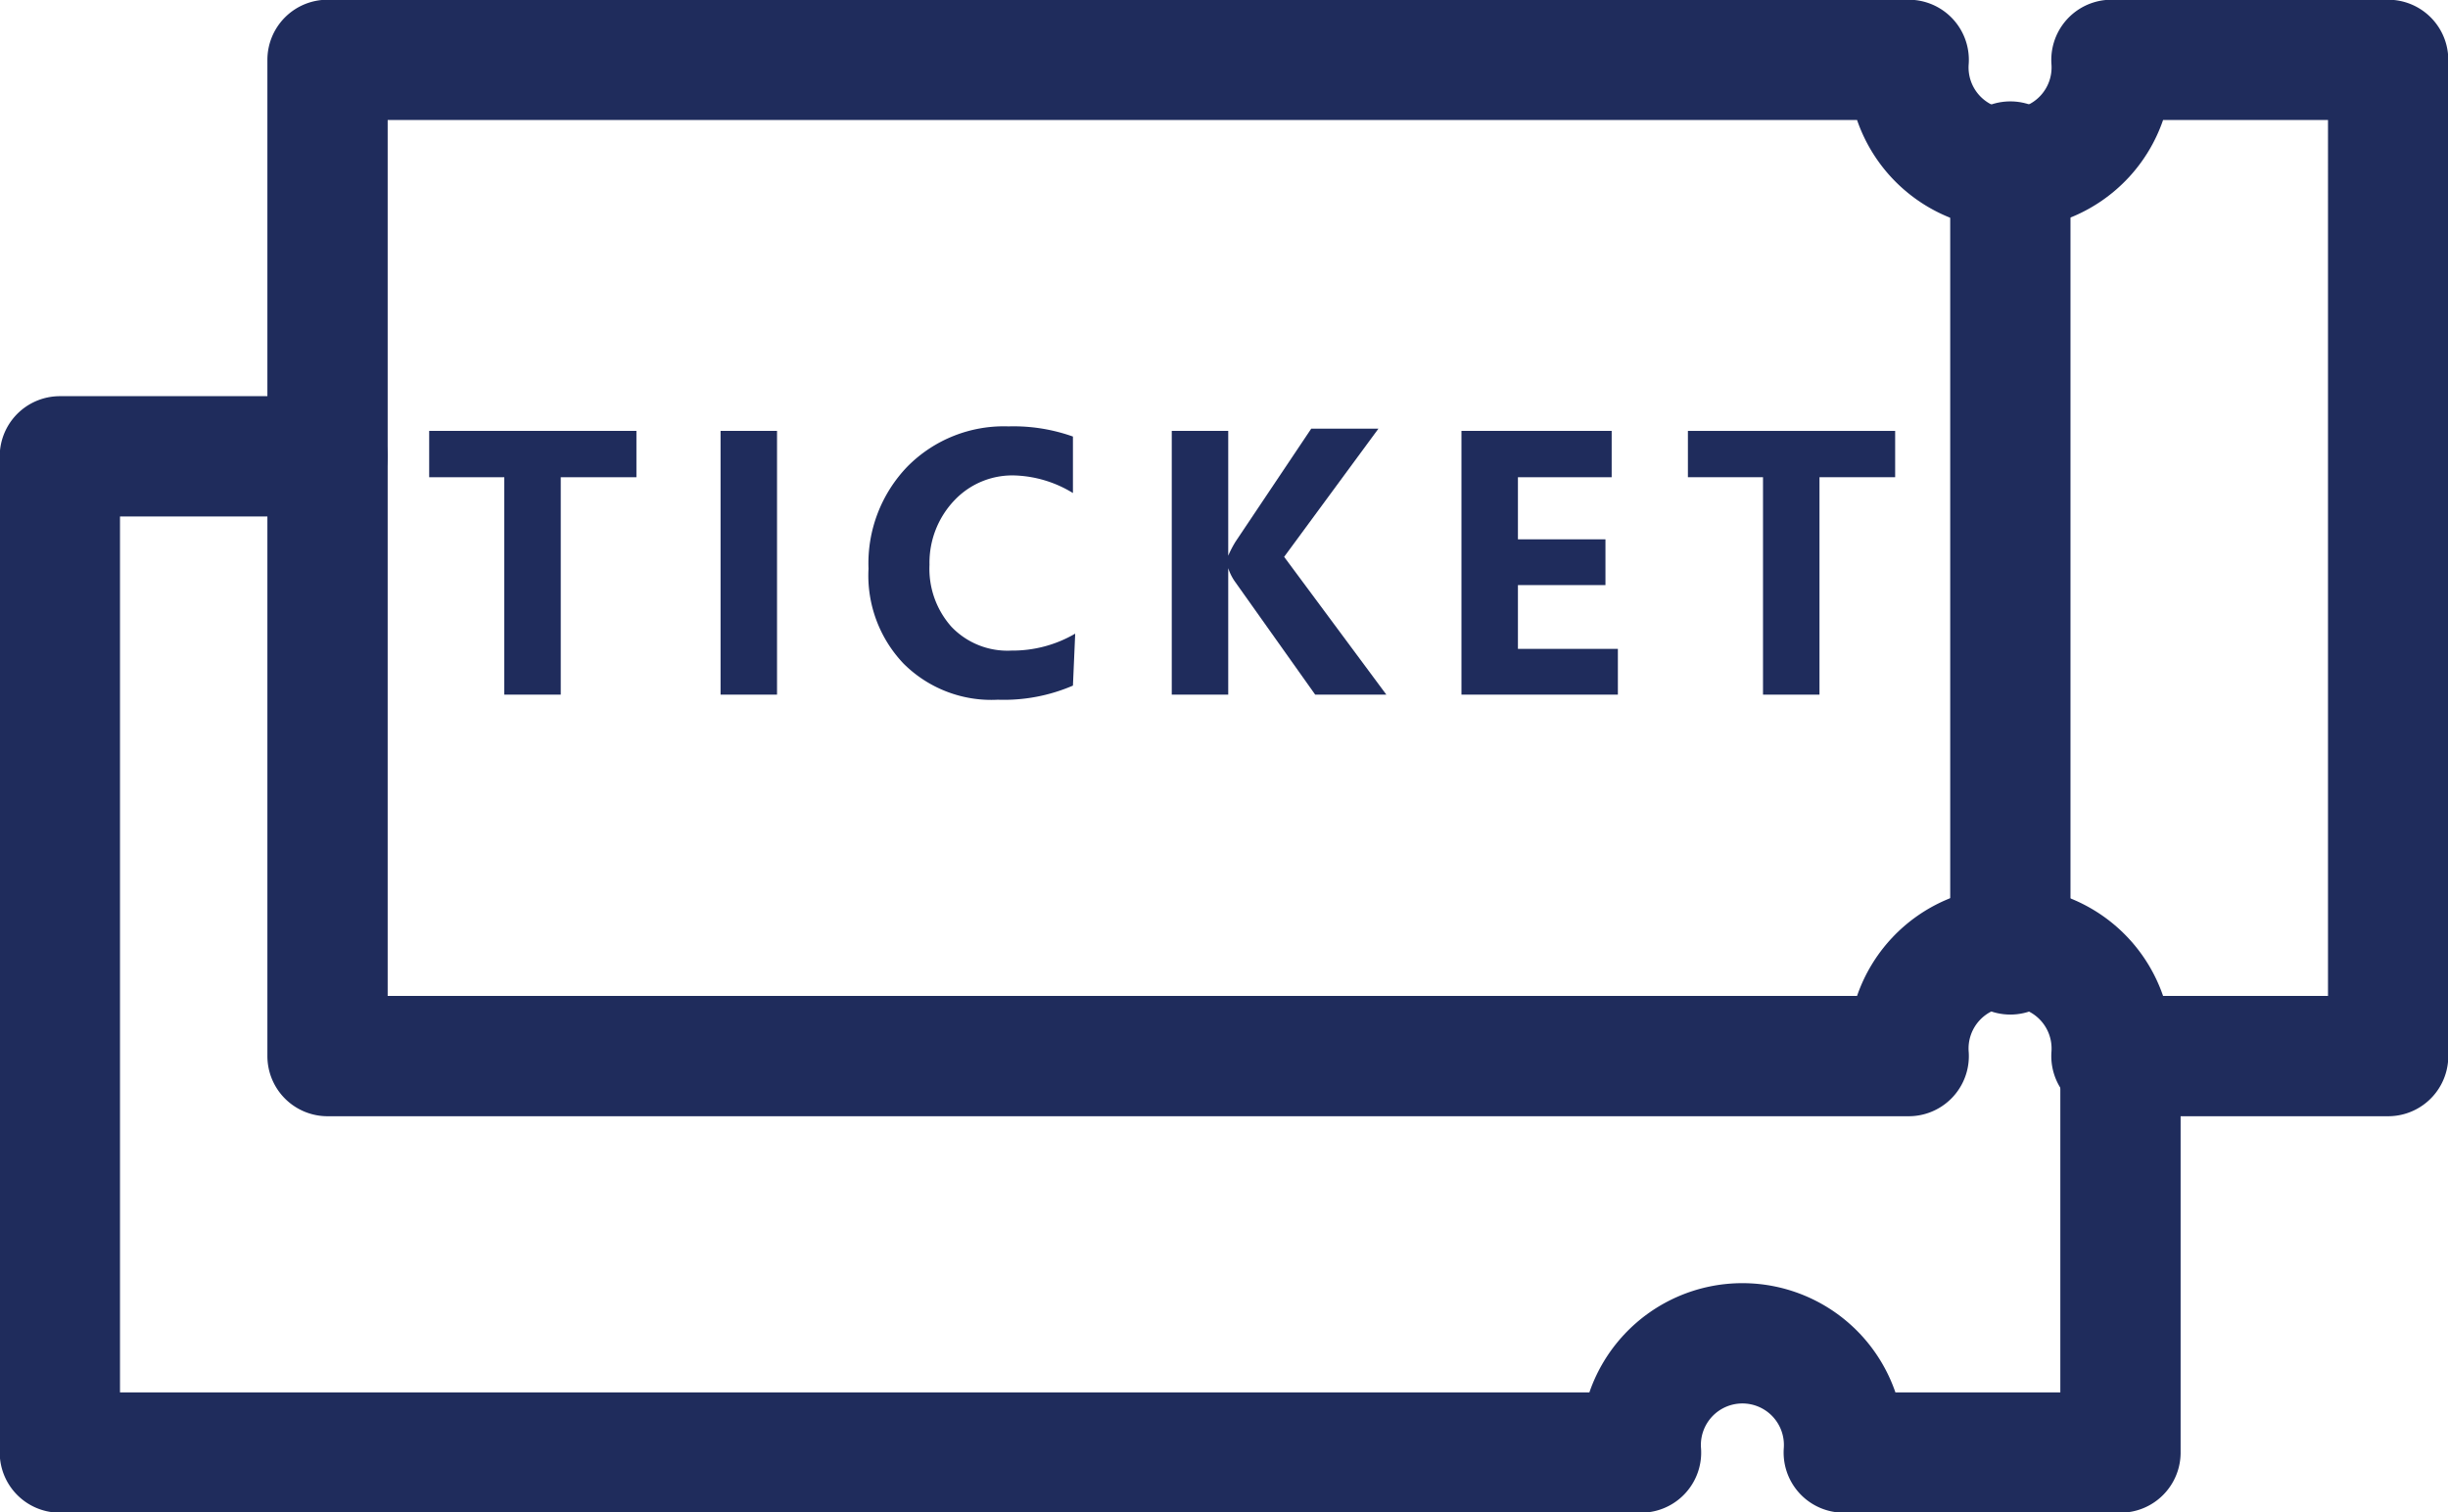
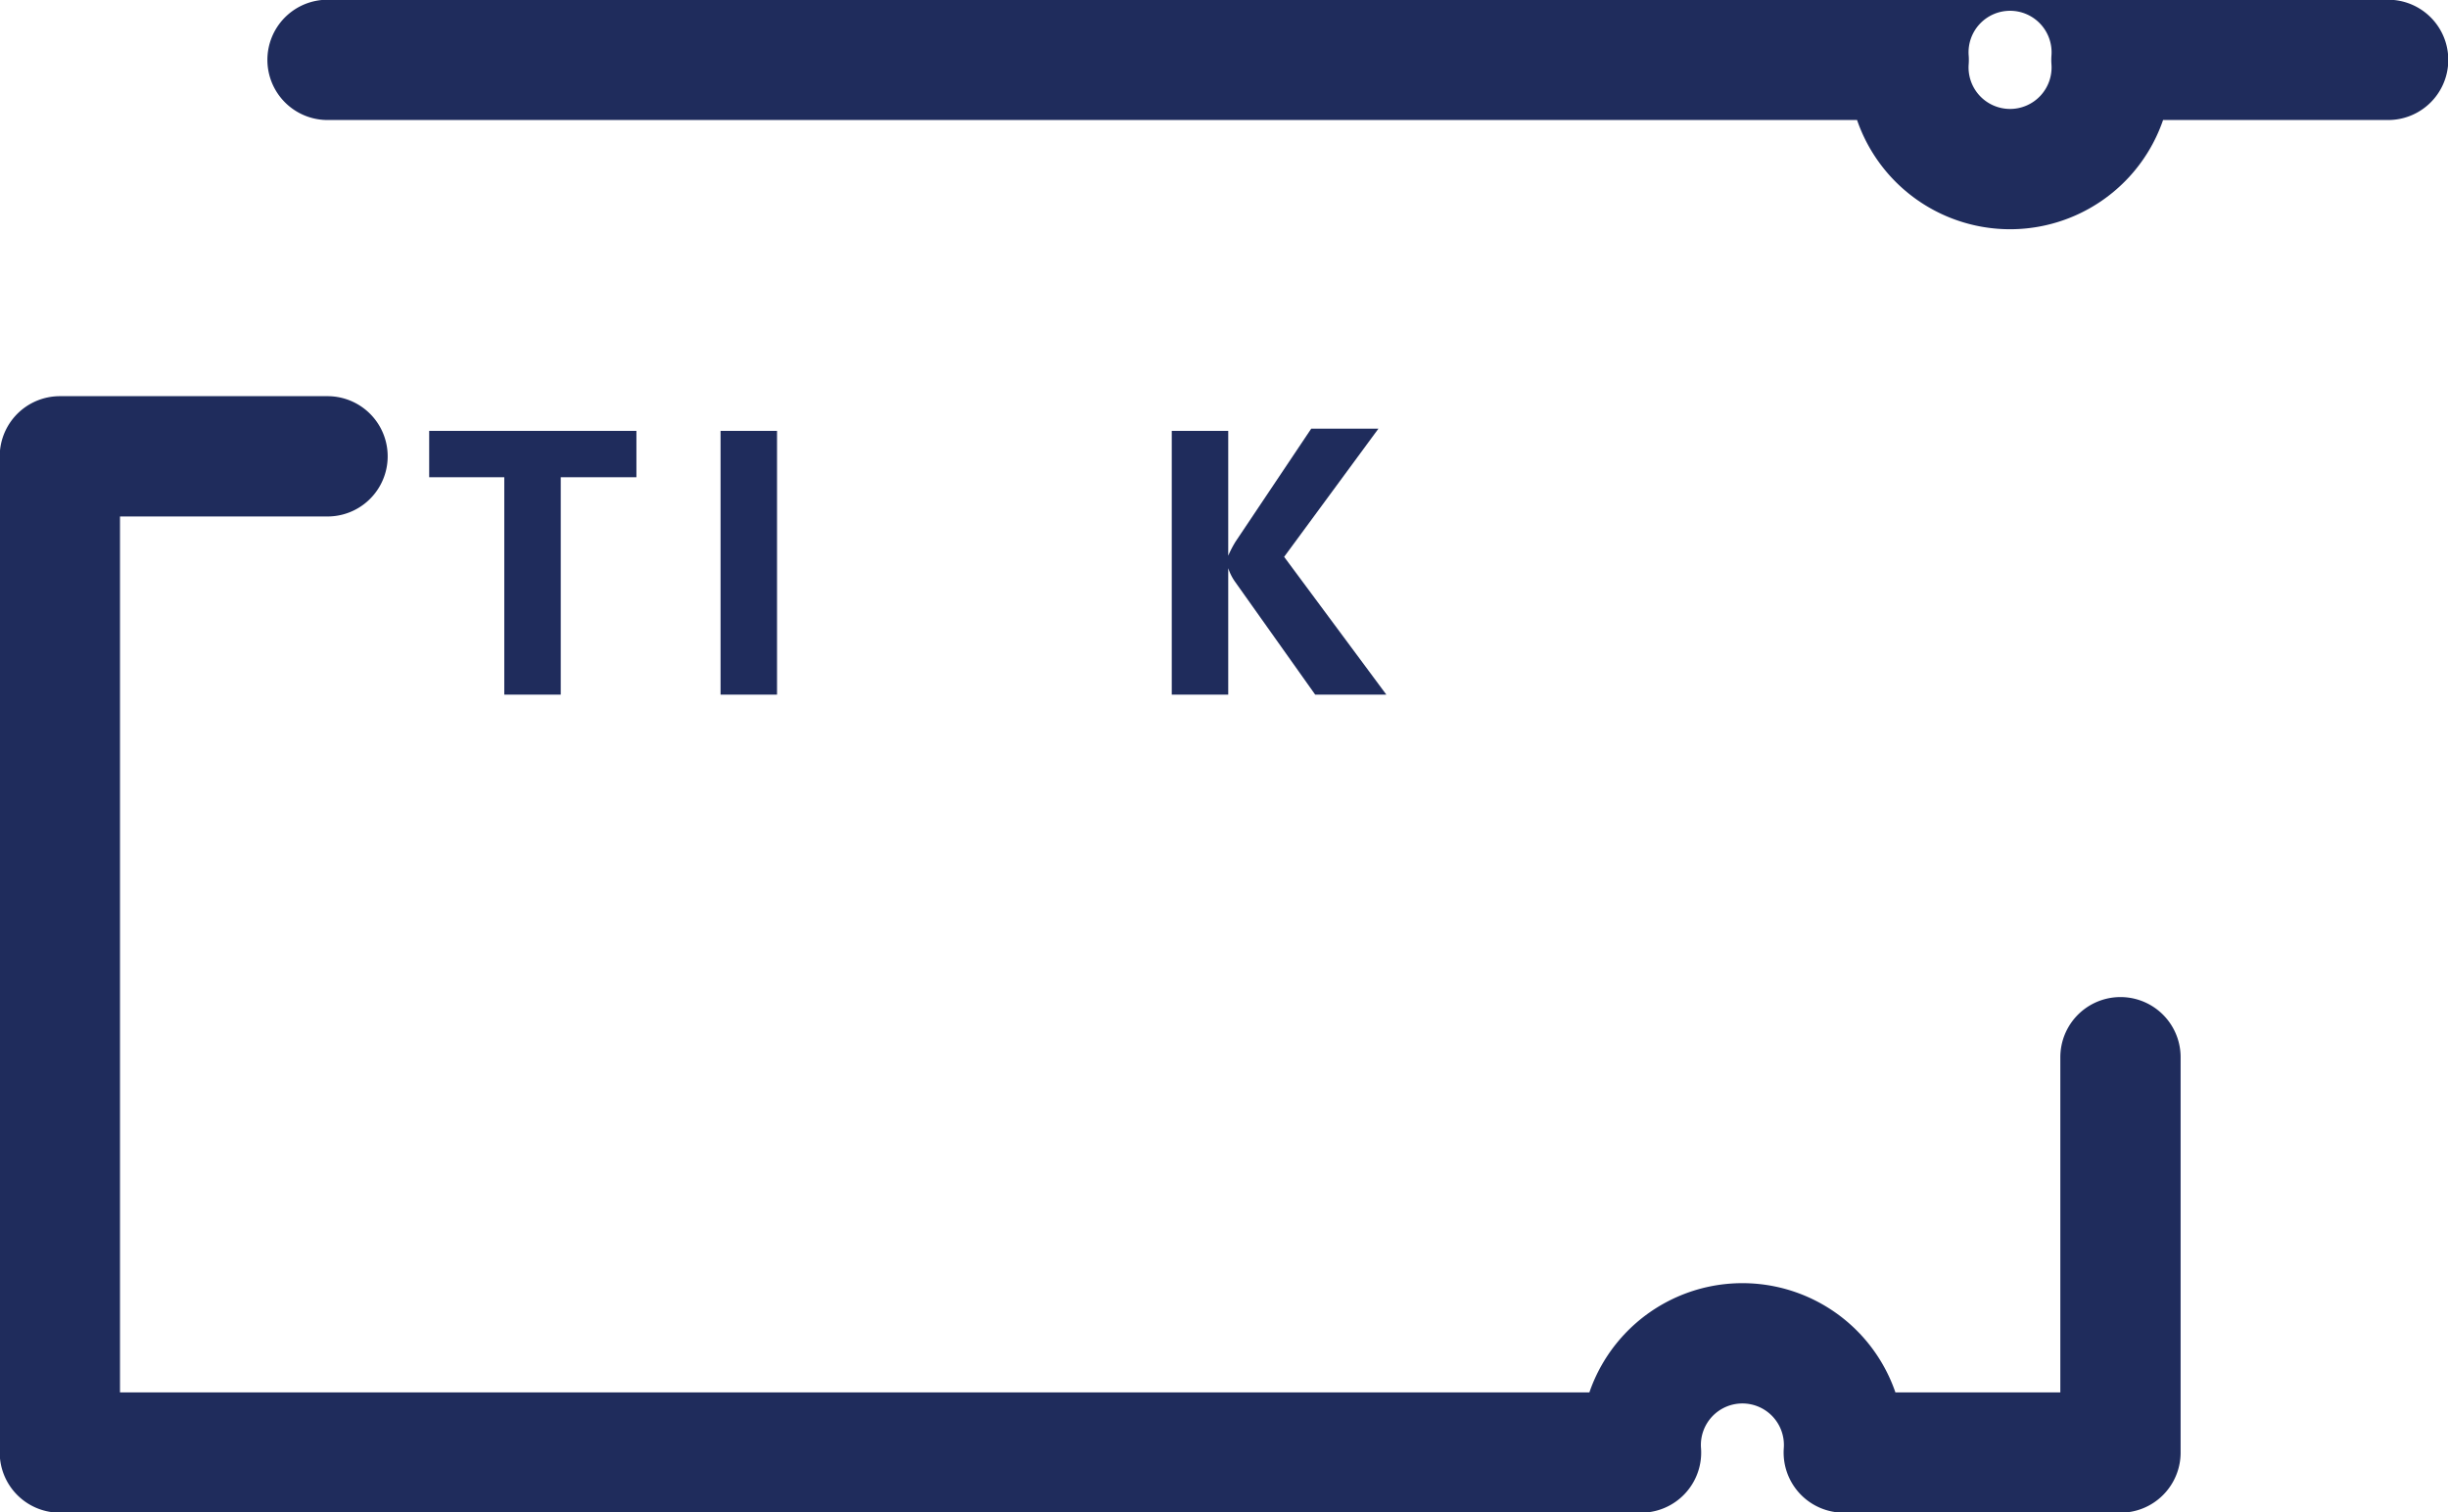
<svg xmlns="http://www.w3.org/2000/svg" width="43.35" height="26.78" viewBox="0 0 43.35 26.78">
  <title>icon-ticket</title>
  <g id="圖層_2" data-name="圖層 2">
    <g id="design">
      <g>
        <g>
-           <path d="M37.39,1.06a1.8,1.8,0,1,1-3.59,0H5.8V18.7h28a1.8,1.8,0,1,1,3.59,0h4.9V1.06Z" fill="none" stroke="#1f2c5c" stroke-linecap="round" stroke-linejoin="round" stroke-width="2.13" />
-           <line x1="35.6" y1="2.86" x2="35.6" y2="16.9" fill="none" stroke="#1f2c5c" stroke-linecap="round" stroke-linejoin="round" stroke-width="2.13" />
+           <path d="M37.39,1.06a1.8,1.8,0,1,1-3.59,0H5.8h28a1.8,1.8,0,1,1,3.59,0h4.9V1.06Z" fill="none" stroke="#1f2c5c" stroke-linecap="round" stroke-linejoin="round" stroke-width="2.13" />
        </g>
        <path d="M5.8,8.08H1.06V25.72h28a1.8,1.8,0,1,1,3.59,0h4.9v-7" fill="none" stroke="#1f2c5c" stroke-linecap="round" stroke-linejoin="round" stroke-width="2.13" />
      </g>
      <g>
        <path d="M11.27,8.45H9.93V12.3h-1V8.45H7.6V7.63h3.67Z" fill="#1f2c5c" />
        <path d="M13.76,7.63V12.3h-1V7.63Z" fill="#1f2c5c" />
-         <path d="M19,12.14a3.09,3.09,0,0,1-1.33.25A2.2,2.2,0,0,1,16,11.75a2.26,2.26,0,0,1-.62-1.68,2.47,2.47,0,0,1,.69-1.81,2.4,2.4,0,0,1,1.79-.71A3.13,3.13,0,0,1,19,7.73v1A2.1,2.1,0,0,0,18,8.42a1.41,1.41,0,0,0-1.09.43A1.6,1.6,0,0,0,16.46,10a1.54,1.54,0,0,0,.39,1.1,1.37,1.37,0,0,0,1.06.42,2.2,2.2,0,0,0,1.13-.3Z" fill="#1f2c5c" />
        <path d="M24.55,12.3H23.29l-1.42-2a.88.88,0,0,1-.12-.24h0V12.3h-1V7.63h1V9.84h0a1.91,1.91,0,0,1,.13-.25l1.34-2h1.19L22.74,9.86Z" fill="#1f2c5c" />
-         <path d="M28.65,12.3H25.88V7.63h2.66v.82H26.88v1.1h1.55v.81H26.88v1.13h1.77Z" fill="#1f2c5c" />
-         <path d="M33.56,8.45H32.22V12.3h-1V8.45H29.89V7.63h3.67Z" fill="#1f2c5c" />
      </g>
    </g>
  </g>
</svg>